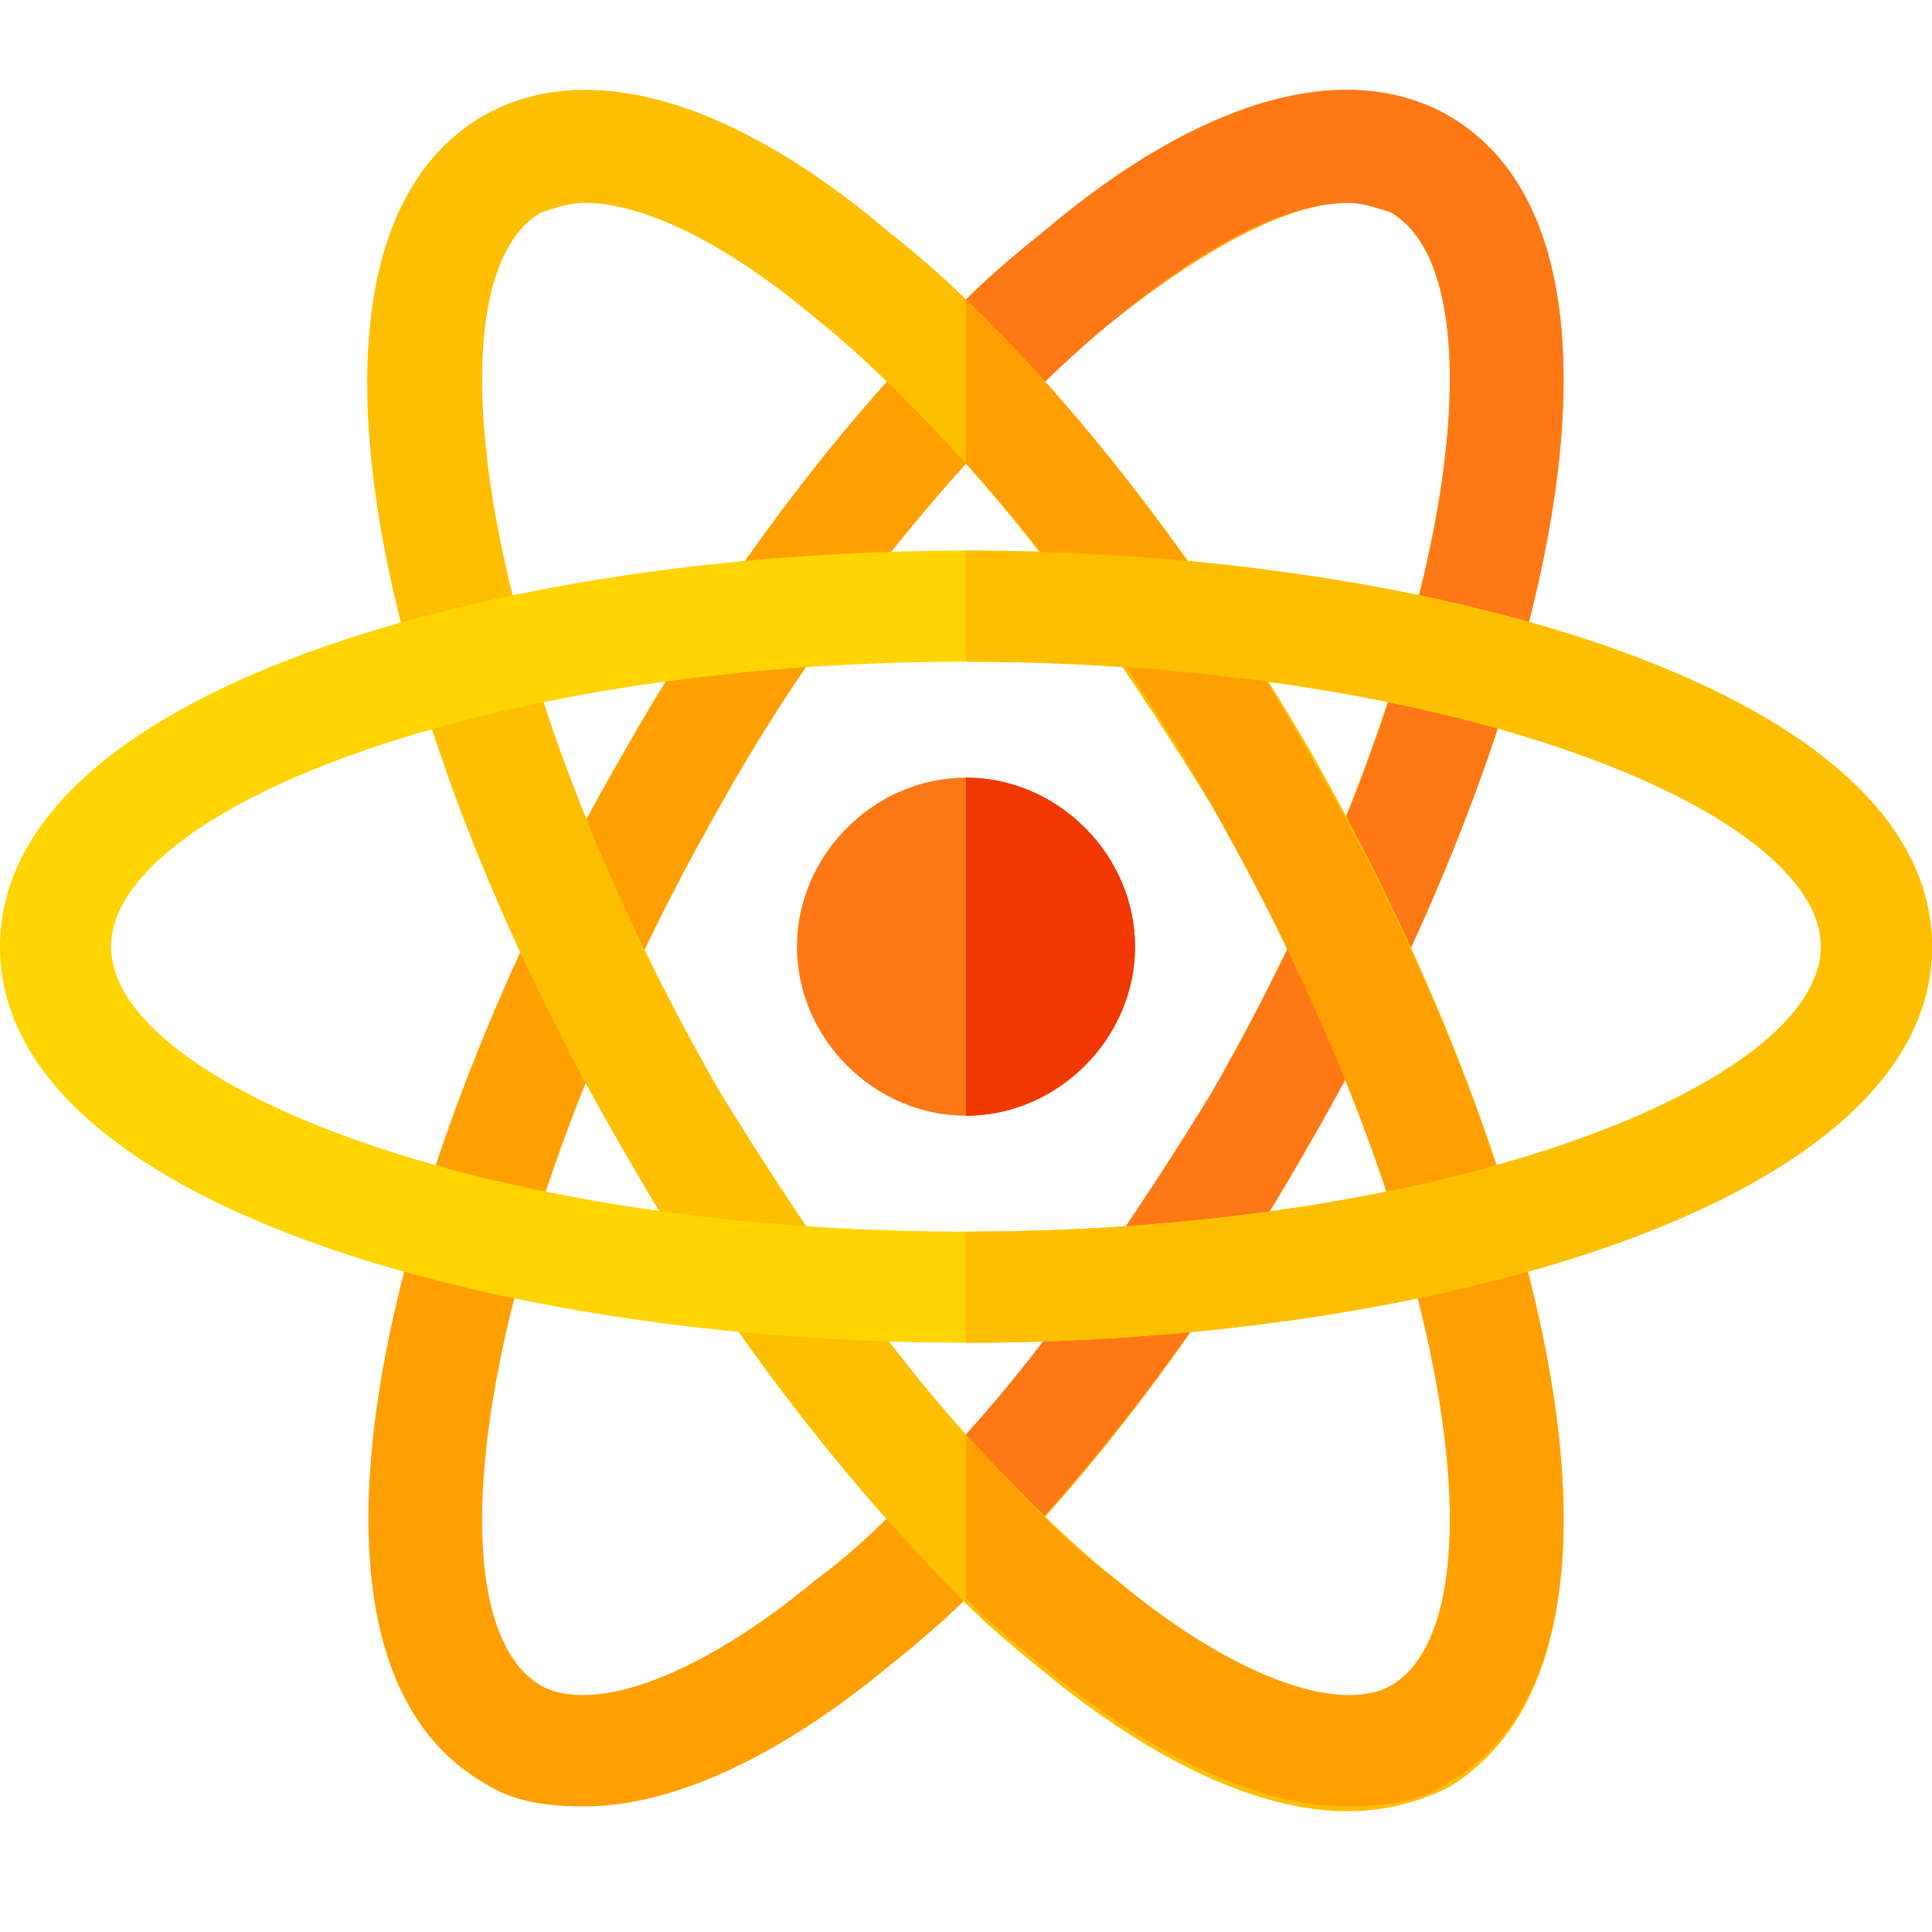
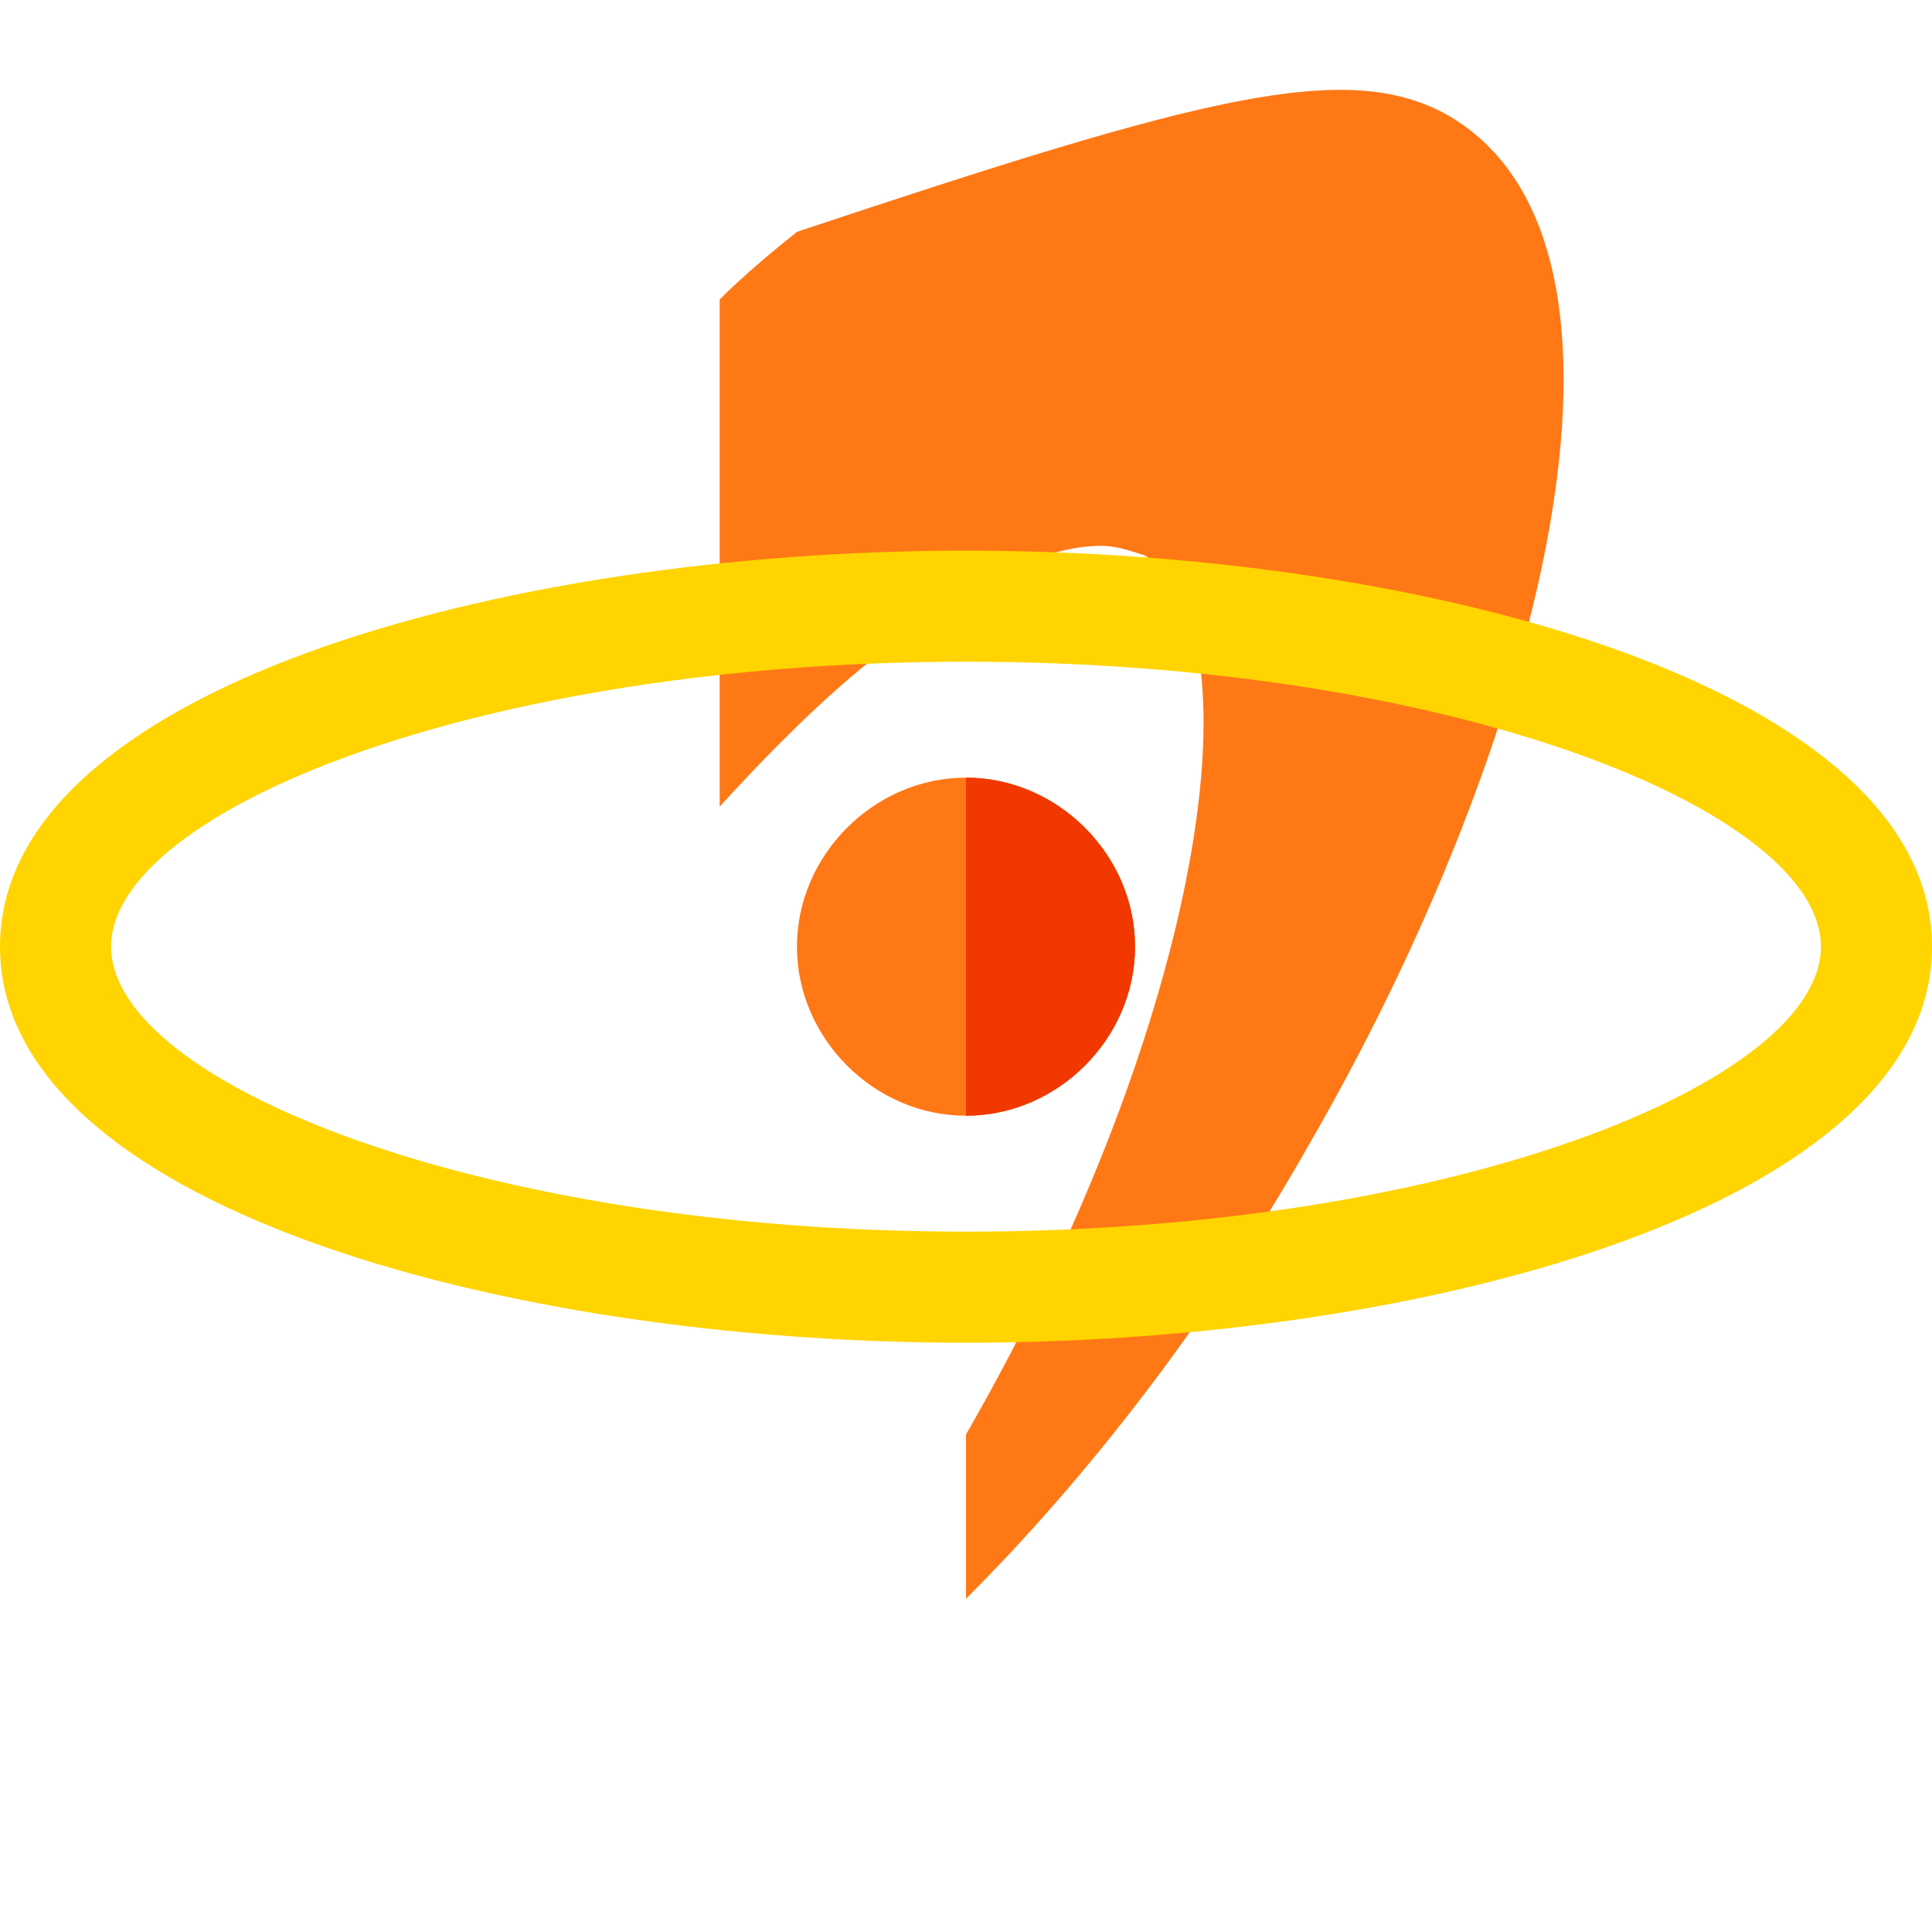
<svg xmlns="http://www.w3.org/2000/svg" version="1.1" id="Layer_1" x="0px" y="0px" width="40px" height="40px" viewBox="0 0 40 40" style="enable-background:new 0 0 40 40;" xml:space="preserve">
  <style type="text/css">
	.st0{fill:#FF9F00;}
	.st1{fill:#FF7816;}
	.st2{fill:#FDBF00;}
	.st3{fill:#FFD400;}
	.st4{fill:#F03800;}
</style>
-   <path class="st0" d="M30,2.4c-2.1-1.2-5.1-0.4-8.4,2.4c-0.5,0.4-1.1,0.9-1.6,1.4c-2.5,2.4-5,5.7-7.1,9.4C8.1,23.9,5.4,34.2,10,36.9  c0.6,0.4,1.3,0.5,2.1,0.5c1.8,0,4-1,6.3-2.9c0.5-0.4,1.1-0.9,1.6-1.4c2.5-2.4,5-5.7,7.1-9.4C31.9,15.4,34.6,5.1,30,2.4z M25.1,22.6  c-1.5,2.7-3.3,5.1-5.1,7.1c-1,1.1-2,2.2-3.1,3c-2.4,2-4.6,2.8-5.7,2.2c-2.4-1.4-1.3-9.4,3.7-18.2c1.5-2.7,3.3-5.1,5.1-7.1  c1-1.1,2-2.2,3.1-3c1.9-1.5,3.6-2.4,4.8-2.4c0.4,0,0.7,0.1,0.9,0.2C31.2,5.8,30.1,13.8,25.1,22.6z" />
-   <path class="st1" d="M27.1,23.7c-2.1,3.7-4.6,6.9-7.1,9.4v-3.4c1.8-2,3.5-4.5,5.1-7.1c5-8.7,6.1-16.8,3.7-18.2  c-0.3-0.1-0.6-0.2-0.9-0.2c-1.2,0-2.9,0.8-4.8,2.4c-1,0.8-2.1,1.9-3.1,3V6.2c0.5-0.5,1.1-1,1.6-1.4C24.9,2,27.9,1.2,30,2.4  C34.6,5.1,31.9,15.4,27.1,23.7z" />
-   <path class="st2" d="M27.1,15.5C25,11.9,22.5,8.6,20,6.2c-0.5-0.5-1.1-1-1.6-1.4C15.1,2,12.1,1.2,10,2.4c-4.6,2.7-2,13,2.9,21.4  c2.1,3.7,4.6,6.9,7.1,9.4c0.5,0.5,1.1,1,1.6,1.4c2.3,1.9,4.5,2.9,6.3,2.9c0.8,0,1.5-0.2,2.1-0.5C34.6,34.2,31.9,23.9,27.1,15.5z   M28.8,34.9c-1.1,0.7-3.3-0.2-5.7-2.2c-1-0.8-2.1-1.9-3.1-3c-1.8-2-3.5-4.5-5.1-7.1c-5-8.7-6.1-16.8-3.7-18.2  c0.3-0.1,0.6-0.2,0.9-0.2c1.2,0,2.9,0.8,4.8,2.4c1,0.8,2.1,1.9,3.1,3c1.8,2,3.5,4.5,5.1,7.1C30.1,25.4,31.2,33.5,28.8,34.9z" />
+   <path class="st1" d="M27.1,23.7c-2.1,3.7-4.6,6.9-7.1,9.4v-3.4c5-8.7,6.1-16.8,3.7-18.2  c-0.3-0.1-0.6-0.2-0.9-0.2c-1.2,0-2.9,0.8-4.8,2.4c-1,0.8-2.1,1.9-3.1,3V6.2c0.5-0.5,1.1-1,1.6-1.4C24.9,2,27.9,1.2,30,2.4  C34.6,5.1,31.9,15.4,27.1,23.7z" />
  <path class="st3" d="M20,11.4c-9.7,0-20,2.9-20,8.2c0,5.3,10.3,8.2,20,8.2s20-2.9,20-8.2C40,14.3,29.7,11.4,20,11.4z M20,25.5  c-10.1,0-17.7-3.1-17.7-5.9c0-2.8,7.6-5.9,17.7-5.9s17.7,3.1,17.7,5.9C37.7,22.4,30.1,25.5,20,25.5z" />
  <path class="st1" d="M20,16.1c-1.9,0-3.5,1.6-3.5,3.5c0,1.9,1.6,3.5,3.5,3.5s3.5-1.6,3.5-3.5C23.5,17.7,21.9,16.1,20,16.1z" />
  <path class="st4" d="M23.5,19.6c0,1.9-1.6,3.5-3.5,3.5v-7C21.9,16.1,23.5,17.7,23.5,19.6z" />
-   <path class="st0" d="M30,36.9c-0.6,0.4-1.3,0.5-2.1,0.5c-1.8,0-4-1-6.3-2.9c-0.5-0.4-1.1-0.9-1.6-1.4v-3.4c1,1.1,2,2.2,3.1,3  c2.4,2,4.6,2.8,5.7,2.2c2.4-1.4,1.3-9.4-3.7-18.2c-1.5-2.7-3.3-5.1-5.1-7.1V6.2c2.5,2.4,5,5.7,7.1,9.4C31.9,23.9,34.6,34.2,30,36.9z  " />
-   <path class="st2" d="M40,19.6c0,5.3-10.3,8.2-20,8.2v-2.3c10.1,0,17.7-3.1,17.7-5.9c0-2.8-7.6-5.9-17.7-5.9v-2.3  C29.7,11.4,40,14.3,40,19.6z" />
</svg>